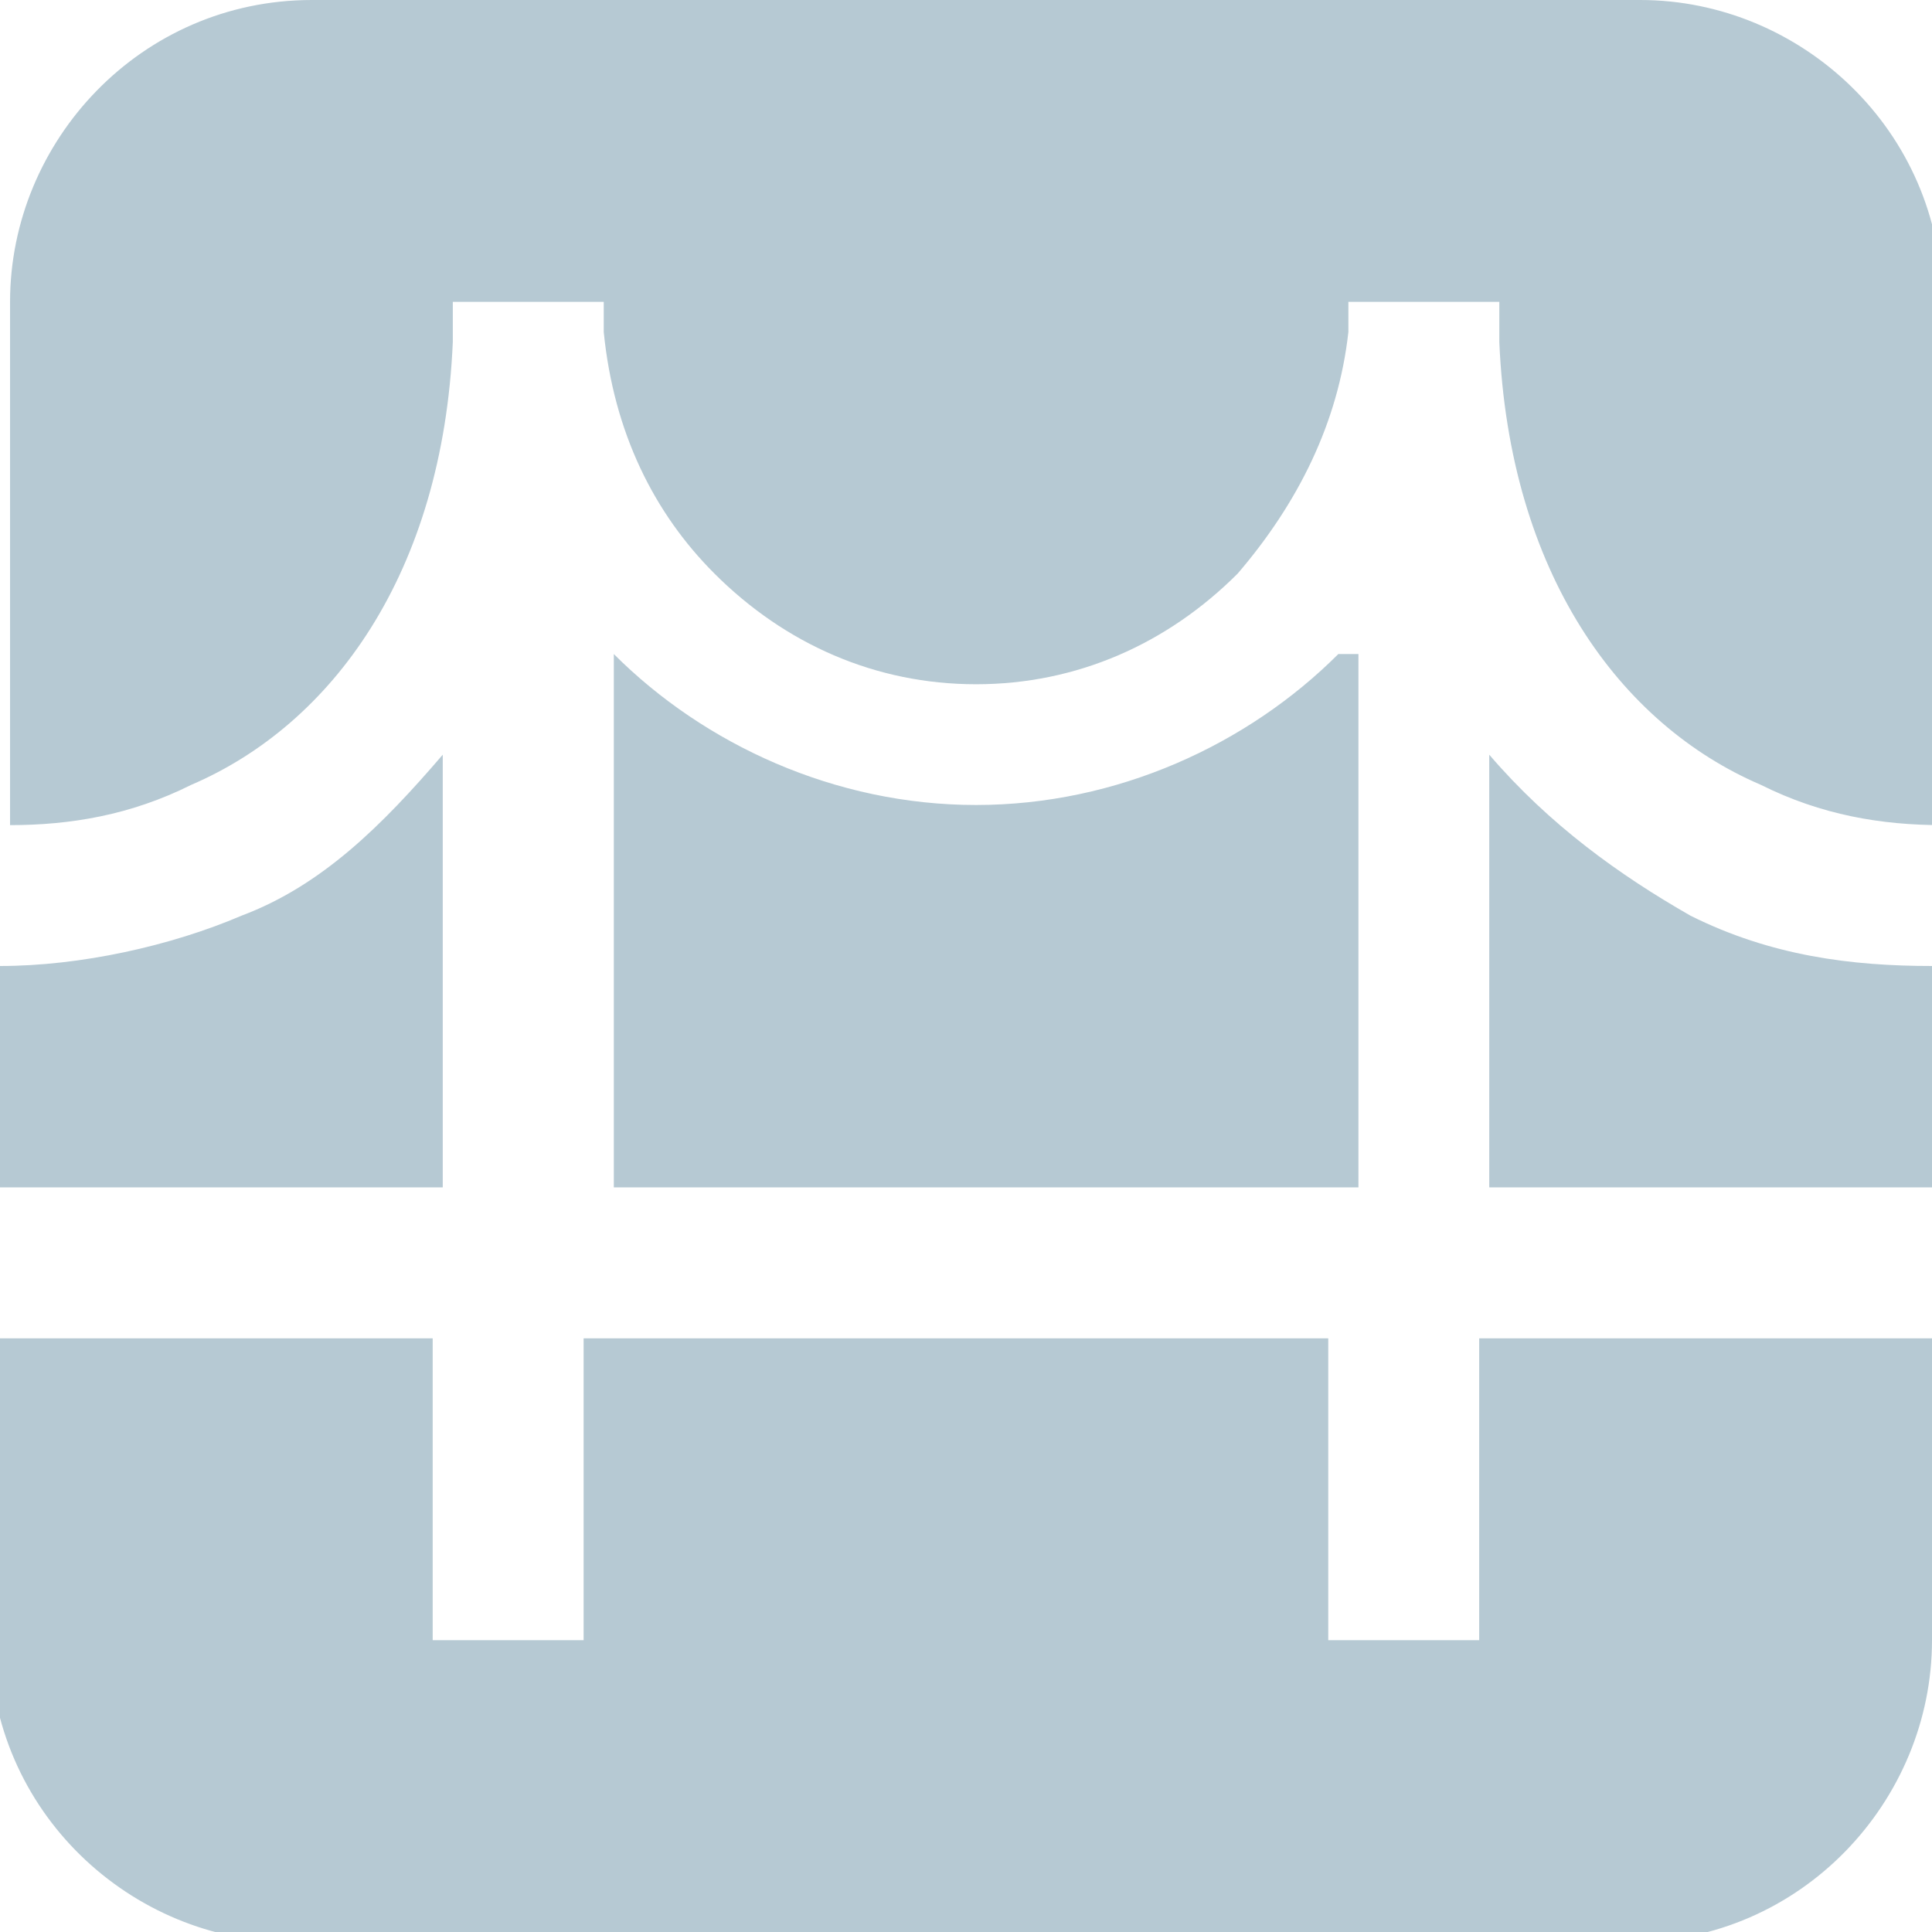
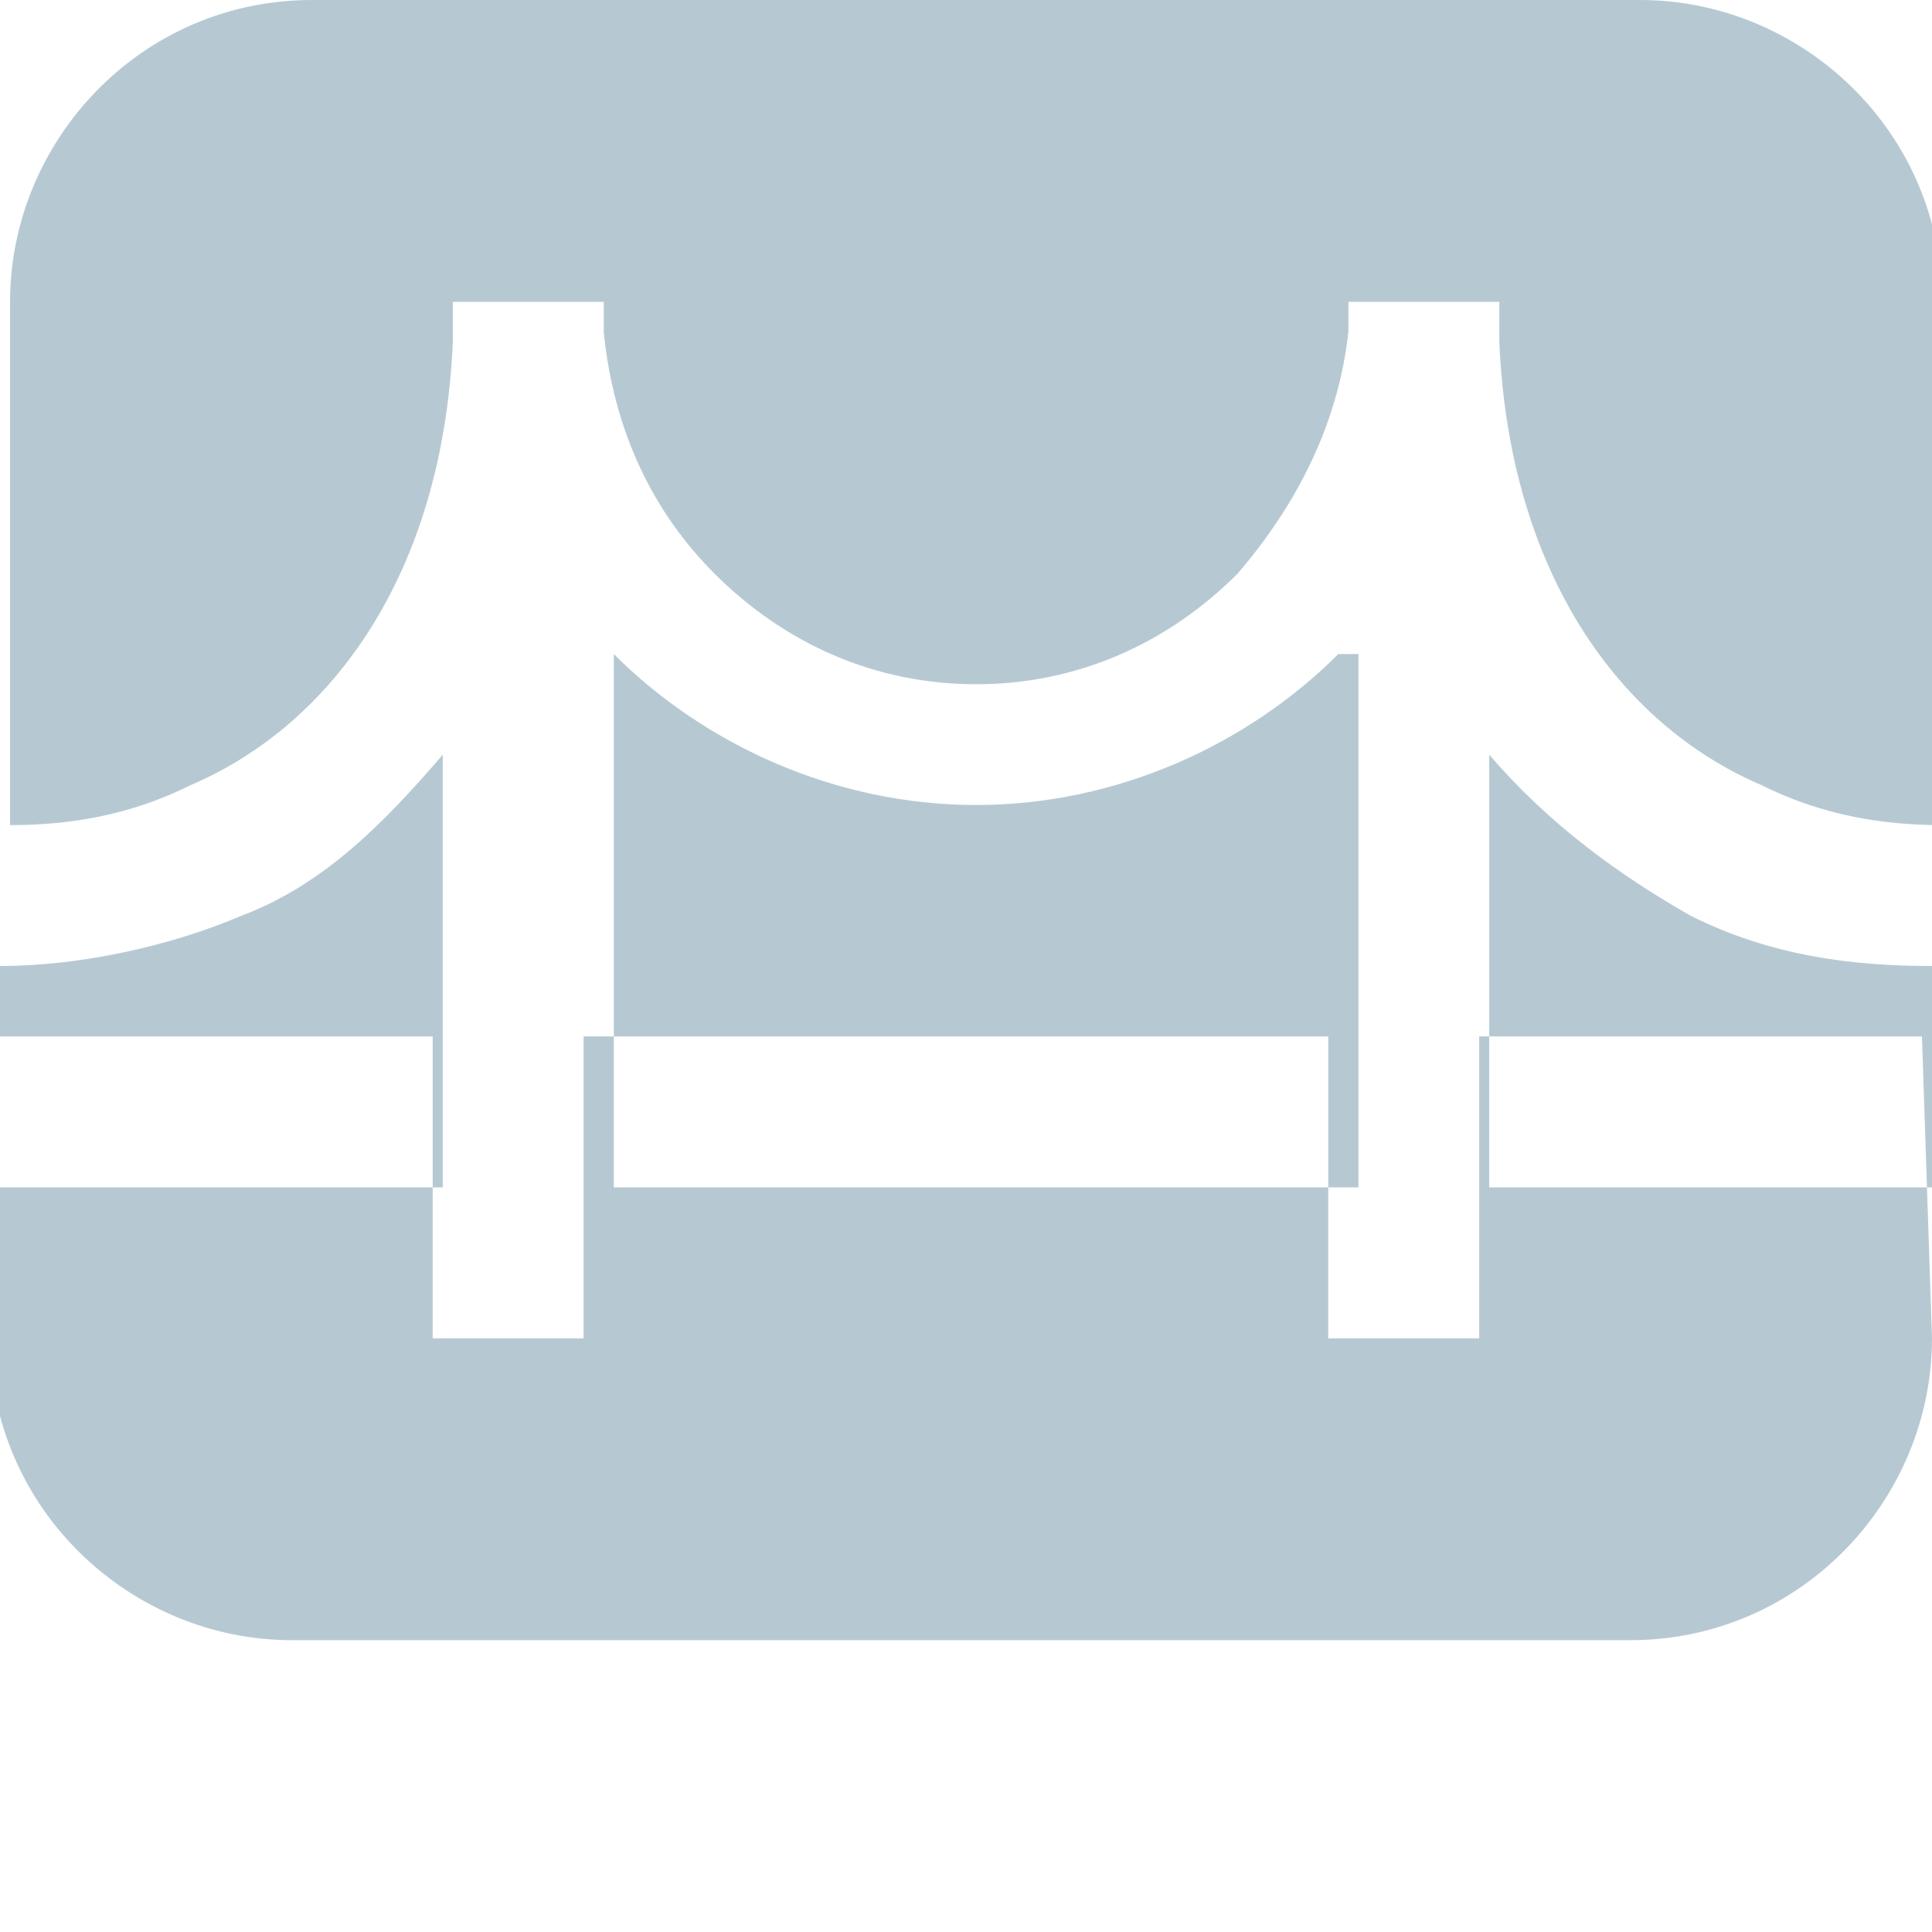
<svg xmlns="http://www.w3.org/2000/svg" xml:space="preserve" width="13mm" height="13mm" style="shape-rendering:geometricPrecision; text-rendering:geometricPrecision; image-rendering:optimizeQuality; fill-rule:evenodd; clip-rule:evenodd" viewBox="0 0 192 192">
  <defs>
    <style type="text/css">
   
    .fil0 {fill:#B6C9D3}
   
  </style>
  </defs>
  <g id="Layer_x0020_1">
-     <path class="fil0" d="M30 0l133 0c16,0 30,13 30,30l0 52c-6,0 -12,-1 -18,-4 -14,-6 -25,-21 -26,-44l0 -4 0 0 -15 0 0 0 0 3c-1,9 -5,17 -11,24 -7,7 -16,11 -26,11 -10,0 -19,-4 -26,-11 -6,-6 -10,-14 -11,-24l0 -3 0 0 -15 0 0 0 0 4c-1,23 -12,38 -26,44 -6,3 -12,4 -18,4l0 -52c0,-16 13,-30 30,-30zm162 96l0 22 -44 0 0 -43c6,7 13,12 20,16 8,4 16,5 24,5zm0 37l0 30c0,16 -13,30 -30,30l-133 0c-16,0 -30,-13 -30,-30l0 -30 44 0 0 30 15 0 0 -30 74 0 0 30 15 0 0 -30 44 0zm-192 -15l0 -22c8,0 17,-2 24,-5 8,-3 14,-9 20,-16l0 43 -44 0zm133 -53l0 0c-9,9 -22,15 -36,15 -14,0 -27,-6 -36,-15l0 0 0 53 74 0 0 -53z" />
+     <path class="fil0" d="M30 0l133 0c16,0 30,13 30,30l0 52c-6,0 -12,-1 -18,-4 -14,-6 -25,-21 -26,-44l0 -4 0 0 -15 0 0 0 0 3c-1,9 -5,17 -11,24 -7,7 -16,11 -26,11 -10,0 -19,-4 -26,-11 -6,-6 -10,-14 -11,-24l0 -3 0 0 -15 0 0 0 0 4c-1,23 -12,38 -26,44 -6,3 -12,4 -18,4l0 -52c0,-16 13,-30 30,-30zm162 96l0 22 -44 0 0 -43c6,7 13,12 20,16 8,4 16,5 24,5zm0 37c0,16 -13,30 -30,30l-133 0c-16,0 -30,-13 -30,-30l0 -30 44 0 0 30 15 0 0 -30 74 0 0 30 15 0 0 -30 44 0zm-192 -15l0 -22c8,0 17,-2 24,-5 8,-3 14,-9 20,-16l0 43 -44 0zm133 -53l0 0c-9,9 -22,15 -36,15 -14,0 -27,-6 -36,-15l0 0 0 53 74 0 0 -53z" />
  </g>
</svg>